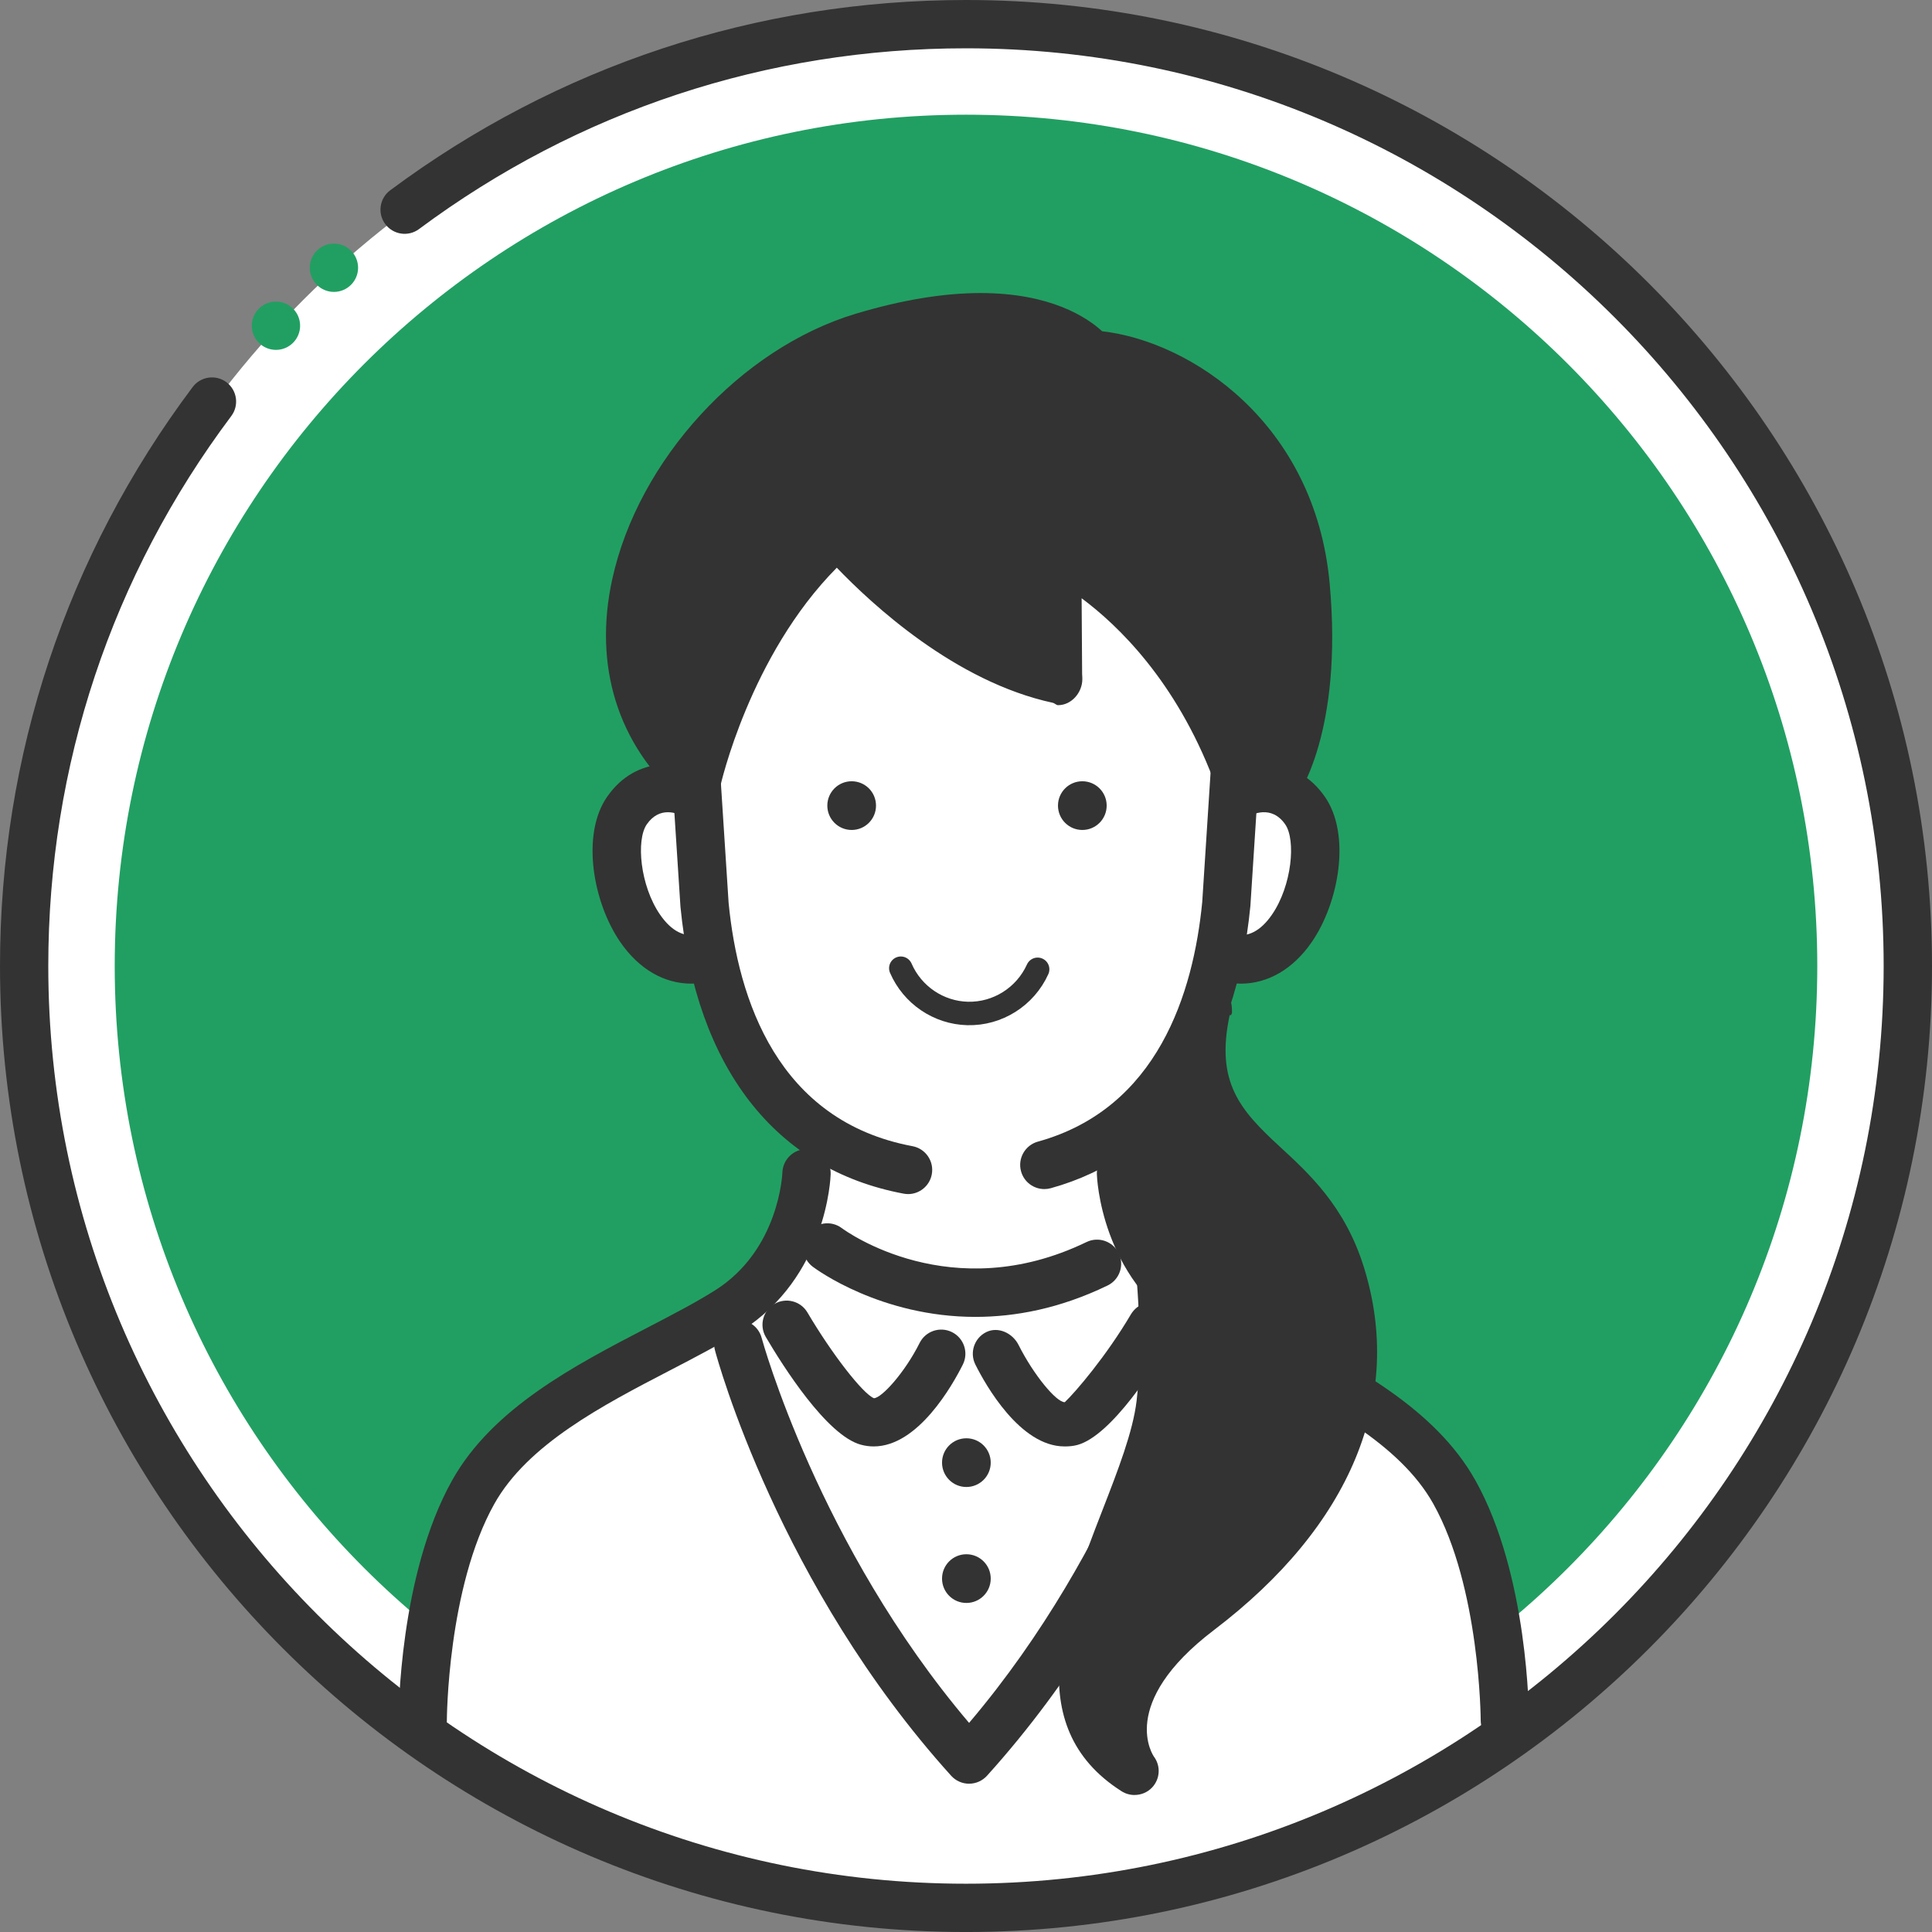
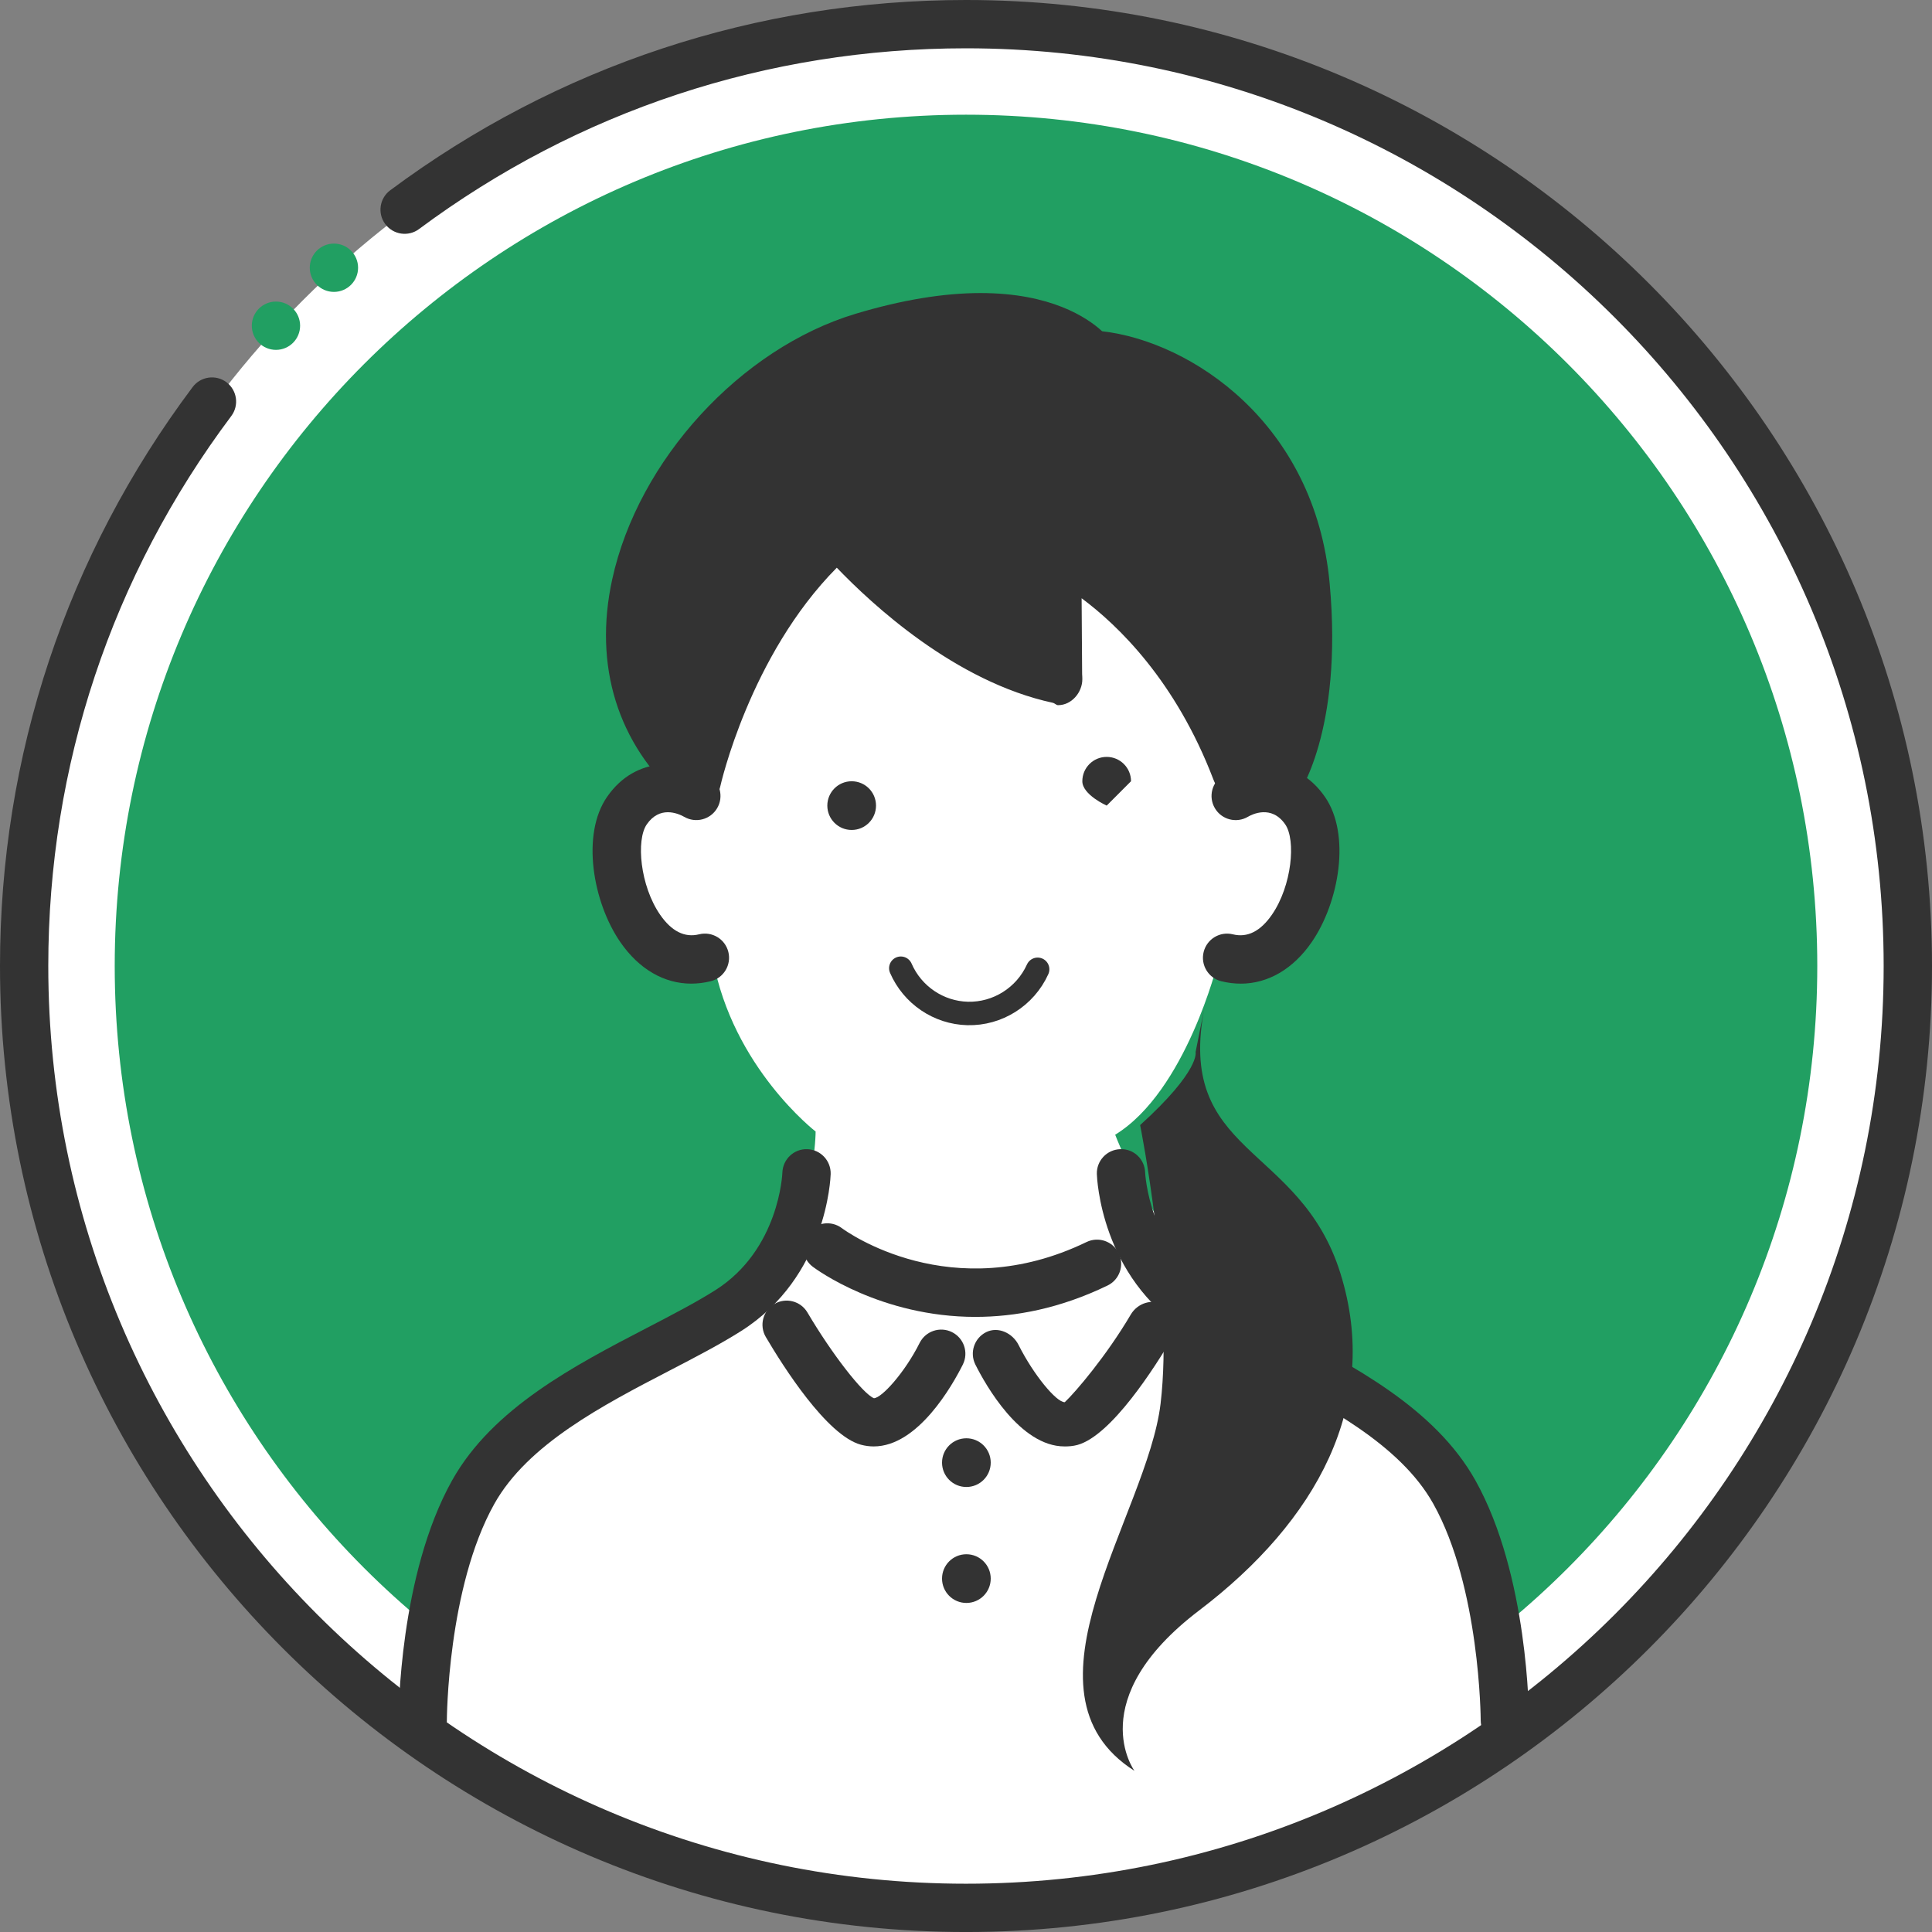
<svg xmlns="http://www.w3.org/2000/svg" id="_レイヤー_2" viewBox="0 0 1153.1 1153.11">
  <rect x="0" y="0" width="1153.1" height="1153.11" fill="#808080" stroke="none" />
  <defs>
    <style>.cls-1,.cls-2{fill:#fff;}.cls-3{fill:#219f62;}.cls-4{fill:#333;}.cls-2{stroke:#333;stroke-linecap:round;stroke-miterlimit:10;stroke-width:14px;}</style>
  </defs>
  <g id="data">
    <g>
      <circle class="cls-1" cx="578.4" cy="576.56" r="562.13" transform="translate(-238.28 577.86) rotate(-45)" />
      <path class="cls-3" d="m1084.63,576.56c0,280.6-227.48,508.08-508.07,508.08S68.47,857.16,68.47,576.56,295.95,68.46,576.56,68.46s508.07,227.49,508.07,508.09Z" />
      <path class="cls-1" d="m252.28,1035.79s.22-116.09,42.4-162.82c42.18-46.73,139.58-77.51,165.85-114.98,26.27-37.47,26.27-82.65,26.27-82.65,0,0-49.46-38.12-61.26-102.68,0,0-43.51,9.45-55.04-44.38-11.53-53.82,18.25-55.66,44.21-62.91,0,0,14.42-114.9,85.55-159.12,71.12-44.21,211.44,17.96,237.4,164.21,0,0,46.63-9.46,47.35,42.44.72,51.9-30.54,62.32-58.16,61.43,0,0-18.97,76.97-61.26,102.92,0,0,27.87,74.01,76.89,104.76,49.02,30.76,100.92,67.28,118.22,99,17.3,31.72,37.48,88.31,37.48,156.61,0,0-138.63,101.06-321.61,101.06s-324.27-102.9-324.27-102.9Z" />
      <path class="cls-3" d="m179.12,194.4c0,7.97-6.46,14.42-14.42,14.42s-14.41-6.45-14.41-14.42,6.45-14.41,14.41-14.41,14.42,6.45,14.42,14.41Z" />
      <path class="cls-3" d="m213.72,159.8c0,7.97-6.46,14.42-14.42,14.42s-14.41-6.45-14.41-14.42,6.45-14.41,14.41-14.41,14.42,6.45,14.42,14.41Z" />
-       <path class="cls-4" d="m541.97,712.67c-.88,0-1.77-.08-2.67-.25-76.51-14.33-123.8-75.13-133.17-171.21l-5.81-89.85c-.51-7.95,5.51-14.81,13.46-15.32,8-.48,14.8,5.51,15.32,13.46l5.77,89.39c5.63,57.66,29.28,130.12,109.74,145.2,7.83,1.46,12.99,9,11.52,16.82-1.3,6.93-7.35,11.77-14.15,11.77Z" />
-       <path class="cls-4" d="m623.3,709.69c-6.32,0-12.12-4.18-13.89-10.58-2.12-7.67,2.38-15.61,10.05-17.74,71.47-19.77,92.78-88.65,98.08-142.95l5.73-88.92c.52-7.94,7.33-13.94,15.32-13.46,7.95.51,13.97,7.37,13.46,15.32l-5.77,89.39c-8.76,89.94-51.06,149.59-119.12,168.42-1.29.35-2.58.52-3.85.52Z" />
-       <path class="cls-4" d="m660.51,480.82c0,8.03-6.5,14.54-14.53,14.54s-14.53-6.5-14.53-14.54,6.5-14.53,14.53-14.53,14.53,6.51,14.53,14.53Z" />
+       <path class="cls-4" d="m660.51,480.82s-14.53-6.5-14.53-14.54,6.5-14.53,14.53-14.53,14.53,6.51,14.53,14.53Z" />
      <path class="cls-4" d="m591.31,872.96c0,8.03-6.5,14.54-14.53,14.54s-14.53-6.5-14.53-14.54,6.5-14.53,14.53-14.53,14.53,6.51,14.53,14.53Z" />
      <path class="cls-4" d="m591.31,942.17c0,8.03-6.5,14.54-14.53,14.54s-14.53-6.5-14.53-14.54,6.5-14.53,14.53-14.53,14.53,6.51,14.53,14.53Z" />
      <path class="cls-4" d="m493.78,480.82c0,8.03,6.5,14.54,14.53,14.54s14.53-6.5,14.53-14.54-6.5-14.53-14.53-14.53-14.53,6.51-14.53,14.53Z" />
      <path class="cls-4" d="m898.17,1040.87c-7.96,0-14.41-6.12-14.42-14.08,0-.79-.4-79.45-28.32-129.31-19.96-35.65-64.93-58.93-104.61-79.53-15.48-8.03-30.1-15.58-42.72-23.57-51.03-32.3-53.37-91.18-53.45-93.67-.24-7.96,6.02-14.59,13.98-14.83,8.08-.34,14.57,6,14.84,13.93h0c.02.46,2.19,46.29,40.04,70.24,11.59,7.33,25.67,14.65,40.59,22.39,43.26,22.47,92.3,47.93,116.48,91.11,31.62,56.5,31.99,139.71,31.99,143.24,0,7.96-6.45,14.08-14.41,14.08h0Z" />
      <path class="cls-4" d="m252.28,1041.53c-7.96,0-14.42-6.45-14.42-14.42,0-3.53.37-87.07,31.98-143.56,24.17-43.19,73.22-68.65,116.49-91.12,14.91-7.74,29-15.06,40.59-22.39,38.23-24.19,40.03-69.73,40.04-70.18.24-7.96,6.92-14.27,14.84-13.98,7.96.24,14.21,6.88,13.98,14.84-.07,2.5-2.42,61.39-53.44,93.69-12.63,7.99-27.25,15.58-42.72,23.61-39.68,20.6-84.66,43.95-104.61,79.6-27.99,50-28.31,128.69-28.31,129.48,0,7.96-6.45,14.42-14.42,14.42Z" />
      <path class="cls-4" d="m740.49,587.08c-3.8,0-7.67-.47-11.57-1.44-7.73-1.91-12.45-9.73-10.53-17.46,1.91-7.73,9.71-12.45,17.46-10.53,8.63,2.13,16.46-1.81,23.29-11.72,11.95-17.32,14.39-44.57,7.94-53.9-8.26-11.94-19.99-5.88-22.25-4.55-6.85,4.04-15.7,1.76-19.74-5.1-4.04-6.86-1.76-15.7,5.1-19.74,14.74-8.68,43.03-12.4,60.6,12.98,15.54,22.46,8.46,62.95-7.91,86.68-11.13,16.13-26.16,24.79-42.38,24.79Z" />
      <path class="cls-4" d="m412.61,587.08c-16.23,0-31.25-8.65-42.38-24.79-16.37-23.73-23.46-64.22-7.91-86.68,17.56-25.37,45.86-21.67,60.6-12.98,6.86,4.04,9.14,12.88,5.1,19.74-4.03,6.83-12.81,9.11-19.63,5.17-4.21-2.34-14.74-6.53-22.37,4.48-6.45,9.33-4.01,36.57,7.94,53.9,6.84,9.91,14.67,13.86,23.29,11.72,7.74-1.91,15.55,2.8,17.46,10.53,1.91,7.73-2.8,15.55-10.53,17.46-3.9.97-7.77,1.44-11.57,1.44Z" />
      <path class="cls-4" d="m576.56,1153.11C258.64,1153.11,0,894.46,0,576.56c0-125.74,39.76-245.23,114.98-345.55,4.78-6.36,13.81-7.66,20.18-2.88,6.37,4.78,7.66,13.81,2.88,20.18-71.45,95.29-109.22,208.79-109.22,328.25,0,302.01,245.71,547.72,547.72,547.72s547.71-245.7,547.71-547.72S878.57,28.83,576.56,28.83c-118.65,0-231.54,37.3-326.46,107.88-6.38,4.75-15.42,3.42-20.17-2.97-4.75-6.39-3.42-15.42,2.97-20.17C332.82,39.28,451.66,0,576.56,0c317.91,0,576.54,258.64,576.54,576.56s-258.63,576.55-576.54,576.55Z" />
      <g>
        <path class="cls-4" d="m651.15,211.6s-31.22-42.15-136.37-10.52c-105.21,31.65-192.34,183.03-99.05,265.21,0,0,20.12-92.75,84.52-148.5,0,0,59.59,71.13,131.2,86.5l-.48-73.23s69.2,30.95,106.69,128.98c0,0,11.63-4.41,24.25,7.69,0,0,25.04-33.89,17.33-118.22-8.7-95.15-84.84-135.49-128.08-137.91Z" />
        <path class="cls-4" d="m761.9,482.15c-3.71,0-7.28-1.42-9.98-4.01-3.85-3.69-6.94-4.46-8.86-4.46-.28,0-.5.02-.67.03-3.52,1.7-6.93,1.57-10.63.16-3.85-1.46-6.1-4.84-7.57-8.68-22.5-58.85-56.85-91.95-78.63-108.13l.3,45.31c.08.63.12,2.35.12,3,0,7.96-6.45,15.5-14.42,15.5h-.11c-1.01,0-2.02-1.19-3.02-1.4-58.47-12.56-108.26-59.06-128.99-80.64-52.07,52.5-69.43,129.96-69.61,130.79-1.09,4.99-4.73,8.91-9.59,10.5-4.84,1.59-10.19.44-14.03-2.95-37.58-33.1-52.08-79.79-40.81-131.41,15.54-71.18,76.62-137.83,145.24-158.48,27.3-8.21,52.39-12.38,74.57-12.38,41.82,0,63.59,14.53,72.59,22.8,53.11,6.05,127.06,54.86,135.8,150.5,8.12,88.78-18.94,126.53-20.09,128.1-2.47,3.33-6.24,5.44-10.37,5.79-.41.03-.82.05-1.22.05Zm-14.72-37.07c2.67.3,5.65.93,8.81,2.09,5.86-15.46,13.46-46.32,8.89-96.34-8.23-89.94-80.71-122.94-114.53-124.83-4.27-.24-8.23-2.37-10.78-5.81-.35-.41-14.01-16.45-54.36-16.45-19.36,0-41.66,3.75-66.27,11.16-58.24,17.52-112.14,76.41-125.36,136.99-5.23,23.95-5.88,56.47,15.35,85.76,10.9-32.9,35.32-90.43,81.9-130.75,2.92-2.52,6.74-3.76,10.58-3.46,3.85.3,7.42,2.15,9.9,5.1.52.61,47.59,56.01,105.61,76.65l-.35-54.01c-.03-4.91,2.43-9.49,6.53-12.17,4.11-2.68,9.29-3.09,13.77-1.09,2.95,1.32,70.46,32.42,110.33,127.17Z" />
      </g>
      <g>
        <path class="cls-4" d="m680.48,671.5s20.08,99.96,12.2,166.28c-7.88,66.32-89.59,172.04-15.58,219.14,0,0-31.35-42.56,38.63-95.77s108.65-122.95,84.32-201.08c-24.32-78.13-99-70.05-80.98-159.69l-5.49,27.53s2.95,10.92-33.11,43.6Z" />
-         <path class="cls-4" d="m677.1,1071.33c-2.66,0-5.35-.74-7.73-2.26-61.38-39.05-33.71-110.26-11.48-167.48,9.41-24.21,18.29-47.08,20.48-65.53,7.52-63.3-11.82-160.76-12.02-161.73-1-4.98.69-10.12,4.45-13.52,23-20.85,27.57-30.68,28.37-32.92,0-.94.77-1.89.95-2.82l6.17-27.53v-.02c0-7.81,9.54-12.85,17.33-11.3,7.8,1.56,11.67,9.15,11.67,16.96v1.43s-.53,1.25-.54,1.25h.54s0-2.55,0-2.54h0s.02.08.01.11c-.01.08-.01.16-.01.24v2.19h-1.36c-8.63,40,6.34,56.76,29.61,78.23,17.53,16.15,39.12,35.71,50.48,72.21,24.17,77.64-7.67,154.38-89.47,216.58-58,44.1-36.03,75.29-35.8,75.6,4.12,5.59,3.64,13.26-1.09,18.33-2.81,3.01-6.68,4.51-10.57,4.51Zm19.03-394.69c4.63,25.43,17.71,105.29,10.86,162.83-2.62,22.08-12.15,46.6-22.24,72.56-14.86,38.26-25.66,69.32-23.82,93.37,6.41-16.78,19.98-35.9,46.08-55.74,50.53-38.42,105.3-101.76,79.28-185.32-9.07-29.12-26.17-44.88-42.7-60.13-12.93-11.92-26.09-24.05-34.08-41.34-3.86,4.35-8.33,8.94-13.39,13.76Z" />
      </g>
      <path class="cls-4" d="m582.25,785.98c-56.48,0-94.9-28.24-97.15-29.93-6.36-4.79-7.64-13.83-2.84-20.19,4.78-6.35,13.8-7.63,20.16-2.87,2.8,2.08,65.5,47.28,146.05,8.32,7.17-3.47,15.79-.47,19.25,6.7,3.47,7.17.47,15.79-6.7,19.25-28.52,13.8-55.22,18.71-78.77,18.71Z" />
-       <path class="cls-4" d="m578.4,1064.6c-4.08,0-7.96-1.73-10.7-4.75-102.73-113.73-139.46-248.25-140.97-253.92-2.06-7.69,2.52-15.59,10.2-17.64,7.71-2.07,15.59,2.51,17.65,10.2.34,1.27,33.95,123.96,123.81,229.81,90.05-106.05,123.47-228.53,123.81-229.81,2.05-7.69,9.96-12.26,17.64-10.22,7.69,2.06,12.27,9.96,10.21,17.65-1.51,5.67-38.23,140.2-140.97,253.92-2.74,3.02-6.62,4.75-10.7,4.75Z" />
      <path class="cls-4" d="m521.47,863.29c-2.52,0-5.08-.33-7.71-1.04-20.3-5.54-46.41-46.79-56.69-64.27-4.03-6.87-1.75-15.7,5.12-19.73,6.85-4.04,15.7-1.75,19.73,5.11,14.45,24.53,32.98,48.43,39.66,51.15,4.6-.04,18.44-15.29,27.29-32.98,3.56-7.12,12.21-10.01,19.34-6.45,7.12,3.56,10.01,12.22,6.45,19.34-6.08,12.15-26.67,48.87-53.2,48.87Z" />
      <path class="cls-4" d="m635.34,863.29c-26.53,0-47.12-36.72-53.2-48.87-3.56-7.12-.67-15.79,6.45-19.34,7.13-3.55,15.77.54,19.34,7.66h0c8.98,17.87,22.52,34.14,27.47,34.14h.11c6.39-6,24.93-27.75,39.37-52.28,4.04-6.87,12.88-9.76,19.73-5.73,6.87,4.03,9.15,12.56,5.12,19.42-10.28,17.48-36.39,58.58-56.69,64.12-2.62.71-5.19.89-7.71.89Z" />
    </g>
    <path class="cls-2" d="m537.64,577.87c6.94,16.01,22.55,26.58,39.87,27.01,17.85.44,34.38-9.97,41.8-26.36" />
  </g>
</svg>